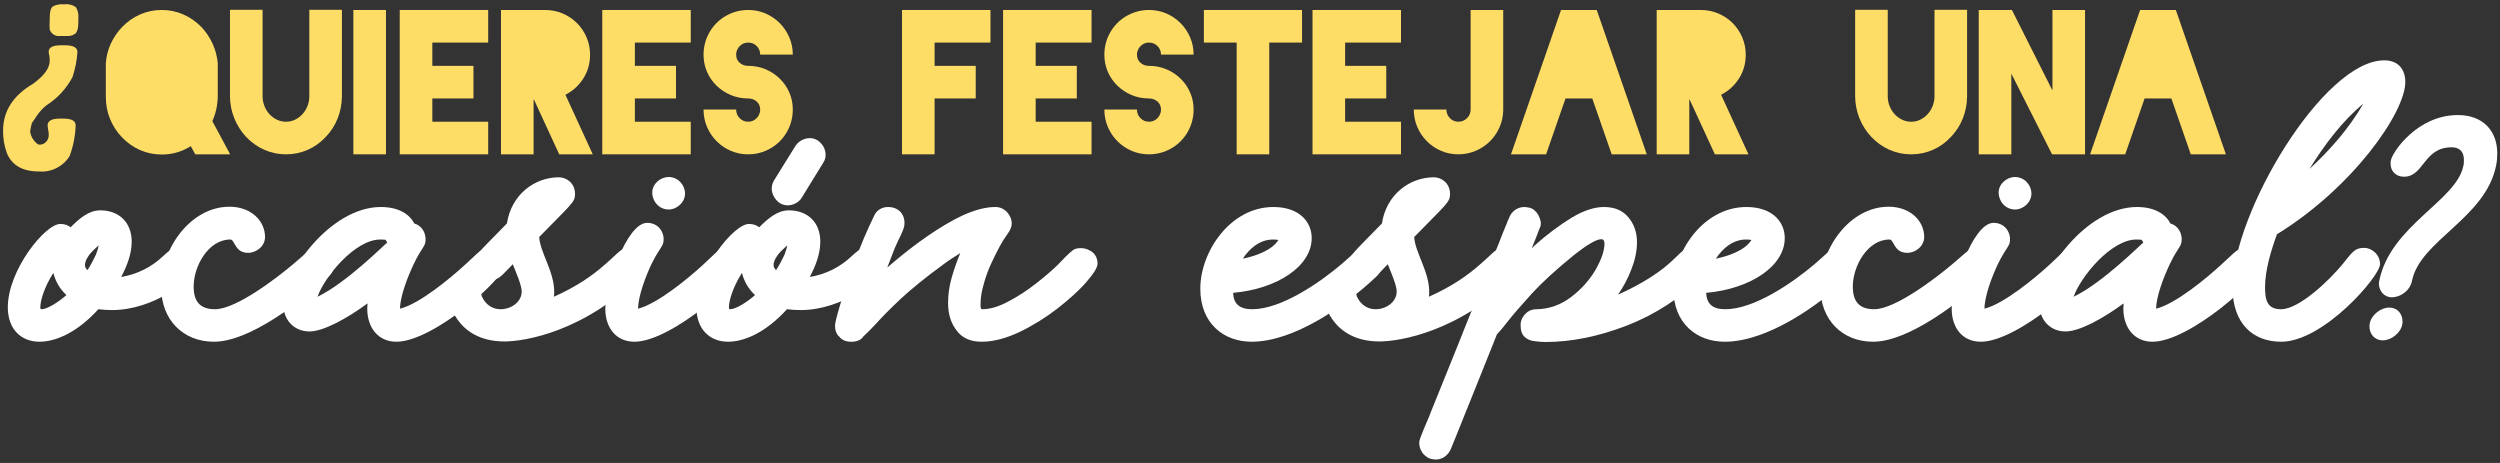
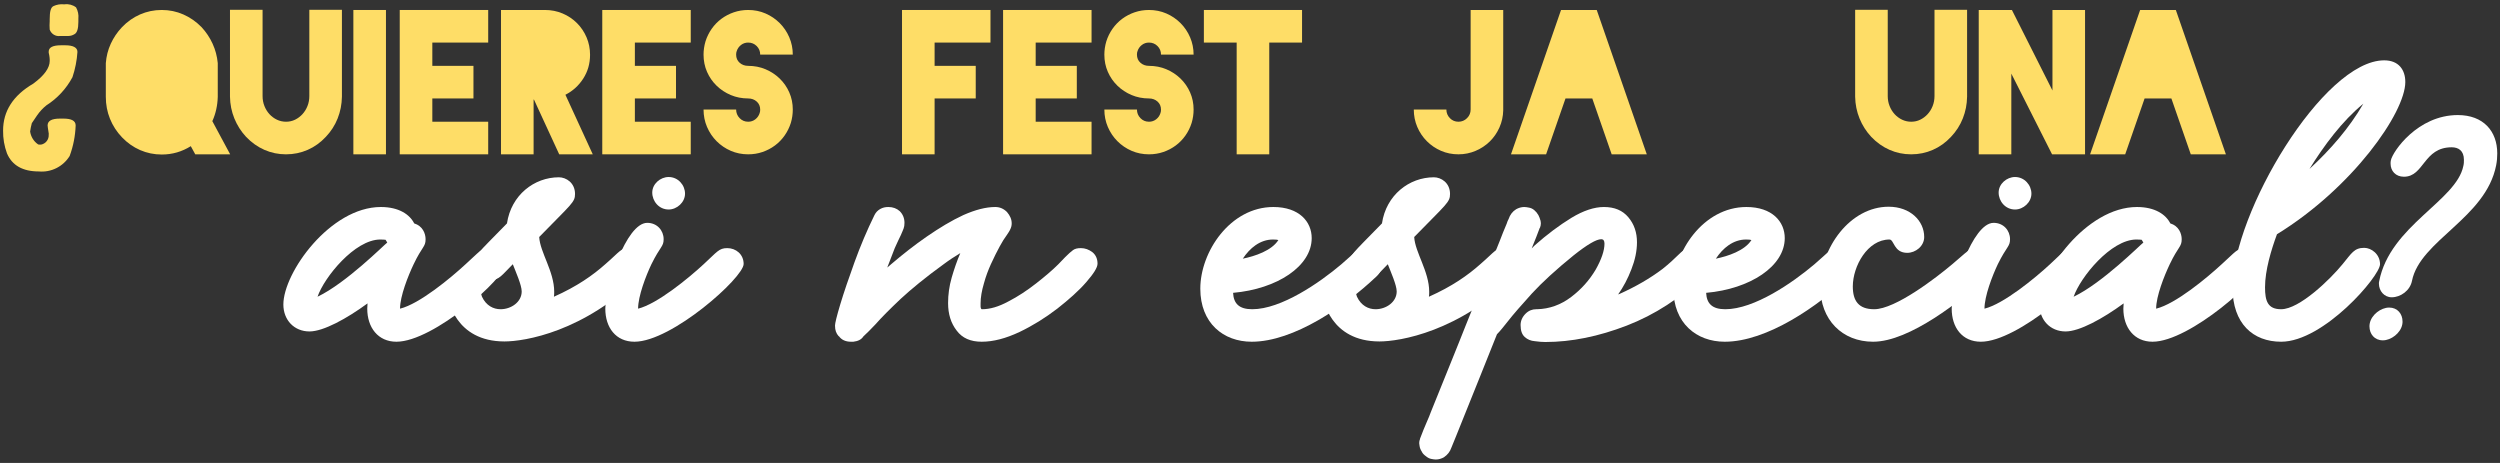
<svg xmlns="http://www.w3.org/2000/svg" width="567px" height="105px" viewBox="0 0 567 105" version="1.1">
  <rect x="0" y="0" width="567" height="105" fill="#333333" stroke="none" />
  <title>Group 38</title>
  <g id="Page-1" stroke="none" stroke-width="1" fill="none" fill-rule="evenodd">
    <g id="Group-38" transform="translate(0.699, 0.949)" fill-rule="nonzero">
      <g id="ocasión-especial?" transform="translate(1.072, 12.736)" fill="#FFFFFF">
-         <path d="M42.336,46.179 C42.336,43.974 40.572,42.588 38.619,42.588 C37.107,42.588 36.414,43.344 35.28,44.352 C32.571,46.935 29.358,48.51 25.704,49.14 C27.027,46.683 28.098,43.848 28.098,41.139 C28.098,36.666 25.137,34.02 20.979,34.02 C18.333,34.02 16.191,35.91 14.238,37.863 C13.671,37.422 12.978,37.107 11.907,37.107 C8.442,37.107 0,47.628 0,56.007 C0,61.047 3.087,63.819 7.182,63.819 C10.584,63.819 15.498,61.992 20.538,56.448 C21.546,56.574 22.617,56.637 23.688,56.637 C32.886,56.637 42.336,49.896 42.336,46.179 Z M7.686,56.448 C7.434,56.448 7.371,56.322 7.371,56.007 C7.371,54.747 8.064,51.786 10.332,48.195 C10.773,50.085 11.844,51.912 13.293,53.235 C11.466,54.873 8.883,56.448 7.686,56.448 Z M19.971,44.1 C19.404,45.297 18.774,46.494 18.081,47.565 C17.955,47.502 17.892,47.439 17.892,47.376 C17.766,47.25 17.703,47.061 17.577,46.935 C17.577,46.809 17.514,46.683 17.514,46.557 L17.514,46.116 C17.577,45.927 17.64,45.675 17.703,45.423 C18.018,44.73 18.333,44.352 18.522,44.037 C19.152,43.281 19.845,42.651 20.601,41.958 C20.475,42.714 20.223,43.407 19.971,44.1 Z" id="Shape" />
-         <path d="M73.962,46.242 C73.962,44.037 72.198,42.588 70.308,42.588 C68.544,42.588 68.229,43.281 64.701,46.242 C61.047,49.329 51.786,56.448 46.998,56.448 C43.47,56.448 42.147,54.558 42.147,51.282 C42.147,46.683 45.486,40.635 50.463,40.635 C51.534,40.635 51.408,43.659 54.495,43.659 C56.385,43.659 58.338,42.147 58.338,40.068 C58.338,36.414 55.188,33.201 50.274,33.201 C41.58,33.201 34.776,42.462 34.776,51.408 C34.776,58.842 39.753,63.819 46.746,63.819 C54.999,63.819 66.78,54.495 72.765,49.014 C73.521,48.321 73.962,47.502 73.962,46.242 Z" id="Path" />
        <path d="M112.896,46.179 C112.896,43.974 111.132,42.588 109.179,42.588 C107.352,42.588 106.974,43.407 103.824,46.242 C100.485,49.329 93.366,55.251 88.956,56.322 C88.956,53.487 90.783,48.888 92.043,46.242 C93.996,42.147 94.752,42.336 94.752,40.572 C94.752,39.249 94.059,37.548 92.169,36.981 C91.161,34.965 88.704,33.264 84.609,33.264 C73.143,33.264 62.496,48.132 62.496,55.377 C62.496,58.905 64.953,61.488 68.418,61.488 C71.568,61.488 76.86,58.59 81.585,55.125 C81.585,55.503 81.522,55.944 81.522,56.322 C81.522,60.606 83.979,63.819 88.137,63.819 C96.579,63.819 112.896,49.266 112.896,46.179 Z M84.483,40.635 C85.302,40.635 85.491,40.698 85.68,40.698 C85.806,40.95 85.932,41.139 86.058,41.328 C85.428,41.769 76.734,50.526 70.245,53.613 C71.757,49.203 78.687,40.635 84.483,40.635 Z" id="Shape" />
        <path d="M144.711,46.116 C144.711,43.911 142.884,42.525 140.994,42.525 C139.041,42.525 138.852,43.344 135.576,46.179 C132.678,48.762 129.087,51.282 123.858,53.613 C123.921,53.235 123.921,52.857 123.921,52.479 C123.921,47.88 120.708,43.533 120.519,40.068 C127.89,32.508 128.646,32.193 128.646,30.303 C128.646,27.783 126.63,26.523 124.992,26.523 C119.385,26.523 114.156,30.555 113.211,36.981 C106.344,44.037 105.777,44.226 105.777,46.242 C105.777,48.447 107.604,49.833 109.494,49.833 C111.447,49.833 112.077,48.699 114.534,46.242 C115.164,47.88 116.55,50.967 116.55,52.416 C116.55,54.81 114.156,56.448 111.762,56.448 C110.124,56.448 108.486,55.629 107.541,53.613 C107.226,52.731 106.659,49.392 103.509,49.392 C101.682,49.392 99.792,51.03 99.792,53.172 C99.792,54.243 101.493,63.756 112.644,63.756 C117.18,63.756 130.725,61.614 143.64,48.762 C144.333,48.069 144.711,47.124 144.711,46.116 Z" id="Path" />
        <path d="M166.887,46.179 C166.887,43.974 165.123,42.588 163.17,42.588 C161.28,42.588 160.902,43.407 157.815,46.242 C154.413,49.392 147.294,55.251 142.947,56.322 C142.947,53.487 144.711,48.888 145.971,46.242 C147.987,42.147 148.743,42.273 148.743,40.572 C148.743,38.556 147.231,36.855 145.026,36.855 C140.175,36.855 135.513,51.723 135.513,56.322 C135.513,60.606 137.907,63.819 142.128,63.819 C150.57,63.819 166.887,49.266 166.887,46.179 Z M149.877,33.831 C151.767,33.831 153.594,32.193 153.594,30.24 C153.594,28.287 152.019,26.46 149.877,26.46 C147.987,26.46 146.16,28.035 146.16,29.988 C146.16,31.941 147.672,33.831 149.877,33.831 Z" id="Shape" />
-         <path d="M198.513,46.179 C198.513,43.974 196.749,42.588 194.796,42.588 C193.284,42.588 192.591,43.344 191.457,44.352 C188.748,46.935 185.535,48.51 181.881,49.14 C183.204,46.683 184.275,43.848 184.275,41.139 C184.275,36.666 181.314,34.02 177.156,34.02 C174.51,34.02 172.368,35.91 170.415,37.863 C169.848,37.422 169.155,37.107 168.084,37.107 C164.619,37.107 156.177,47.628 156.177,56.007 C156.177,61.047 159.264,63.819 163.359,63.819 C166.761,63.819 171.675,61.992 176.715,56.448 C177.723,56.574 178.794,56.637 179.865,56.637 C189.063,56.637 198.513,49.896 198.513,46.179 Z M163.863,56.448 C163.611,56.448 163.548,56.322 163.548,56.007 C163.548,54.747 164.241,51.786 166.509,48.195 C166.95,50.085 168.021,51.912 169.47,53.235 C167.643,54.873 165.06,56.448 163.863,56.448 Z M176.148,44.1 C175.581,45.297 174.951,46.494 174.258,47.565 C174.132,47.502 174.069,47.439 174.069,47.376 C173.943,47.25 173.88,47.061 173.754,46.935 C173.754,46.809 173.691,46.683 173.691,46.557 L173.691,46.116 C173.754,45.927 173.817,45.675 173.88,45.423 C174.195,44.73 174.51,44.352 174.699,44.037 C175.329,43.281 176.022,42.651 176.778,41.958 C176.652,42.714 176.4,43.407 176.148,44.1 Z M173.754,27.279 C173.439,27.846 173.25,28.476 173.25,29.043 C173.25,30.366 174.006,31.626 175.077,32.382 C175.644,32.697 176.274,32.886 176.841,32.886 C178.164,32.886 179.487,32.193 180.117,31.059 C181.755,28.413 183.33,25.83 184.968,23.184 C185.346,22.617 185.472,21.987 185.472,21.42 C185.472,20.097 184.779,18.9 183.645,18.144 C183.141,17.829 182.511,17.64 181.944,17.64 C180.621,17.64 179.298,18.333 178.605,19.467 C176.967,22.113 175.329,24.696 173.754,27.279 Z" id="Shape" />
        <path d="M199.458,46.998 C199.962,45.675 200.529,44.163 201.159,42.588 C201.726,41.265 202.23,40.32 202.545,39.627 C202.86,38.934 203.049,38.43 203.175,38.115 C203.301,37.8 203.364,37.359 203.364,36.855 C203.364,35.784 202.986,34.902 202.293,34.209 C201.6,33.579 200.718,33.264 199.71,33.264 C199.017,33.264 198.45,33.39 197.883,33.705 C197.316,34.02 196.875,34.461 196.56,35.091 C194.859,38.556 193.347,42.147 192.024,45.801 C190.701,49.455 189.63,52.605 188.811,55.314 C187.992,58.023 187.614,59.661 187.614,60.102 L187.614,60.228 C187.614,61.173 187.866,61.929 188.433,62.559 L188.496,62.559 C189.063,63.378 190.008,63.819 191.205,63.819 L191.772,63.819 C192.843,63.693 193.599,63.315 194.04,62.622 L194.103,62.559 C194.796,61.929 195.678,61.047 196.749,59.913 C198.135,58.338 200.025,56.448 202.482,54.117 C204.939,51.849 208.152,49.203 212.247,46.242 C213.507,45.297 214.767,44.478 216.027,43.722 C215.271,45.486 214.641,47.313 214.074,49.266 C213.507,51.219 213.255,53.172 213.255,55.062 C213.255,57.519 213.885,59.598 215.208,61.299 C216.468,63 218.358,63.819 220.878,63.819 C223.524,63.819 226.359,63.063 229.446,61.614 C232.47,60.165 235.305,58.401 238.014,56.322 C240.66,54.243 242.865,52.29 244.566,50.337 C246.267,48.384 247.149,46.998 247.149,46.116 C247.149,45.045 246.771,44.163 246.015,43.533 C245.196,42.903 244.314,42.588 243.369,42.588 C242.613,42.588 242.046,42.714 241.605,43.029 C241.164,43.344 240.534,43.911 239.841,44.604 C239.4,45.045 238.896,45.612 238.266,46.242 C236.943,47.565 235.242,49.014 233.226,50.589 C231.21,52.164 229.131,53.55 226.926,54.684 C224.721,55.881 222.768,56.448 220.941,56.448 C220.815,56.448 220.752,56.385 220.689,56.196 C220.626,56.07 220.626,55.881 220.626,55.692 C220.626,55.503 220.626,55.314 220.626,55.188 L220.626,55.125 C220.626,53.802 220.878,52.29 221.382,50.589 C221.823,48.951 222.39,47.502 222.957,46.242 C224.469,42.966 225.666,40.824 226.485,39.753 C226.863,39.186 227.178,38.745 227.367,38.304 C227.556,37.926 227.682,37.485 227.682,36.981 C227.682,36.036 227.304,35.217 226.611,34.398 C225.855,33.642 224.973,33.264 223.965,33.264 C221.823,33.264 219.429,33.894 216.72,35.091 C214.011,36.351 211.302,37.989 208.467,39.942 C205.632,41.895 202.923,44.037 200.34,46.242 L199.458,46.998 Z" id="Path" />
        <path d="M311.661,46.179 C311.661,43.974 309.834,42.588 307.944,42.588 C306.054,42.588 305.865,43.344 302.463,46.242 C297.486,50.463 288.792,56.448 282.24,56.448 C279.279,56.448 278.019,55.188 277.893,52.731 C287.91,51.849 295.722,46.683 295.722,40.32 C295.722,36.603 292.887,33.264 287.028,33.264 C277.263,33.264 270.459,43.407 270.459,51.786 C270.459,59.598 275.688,63.819 282.114,63.819 C291.69,63.819 303.282,55.755 310.275,49.14 C310.527,48.888 311.661,48.006 311.661,46.179 Z M286.965,40.635 C287.784,40.635 287.91,40.698 288.162,40.761 C286.65,43.155 282.87,44.415 280.098,44.982 C281.673,42.588 284.004,40.635 286.965,40.635 Z" id="Shape" />
        <path d="M343.161,46.116 C343.161,43.911 341.334,42.525 339.444,42.525 C337.491,42.525 337.302,43.344 334.026,46.179 C331.128,48.762 327.537,51.282 322.308,53.613 C322.371,53.235 322.371,52.857 322.371,52.479 C322.371,47.88 319.158,43.533 318.969,40.068 C326.34,32.508 327.096,32.193 327.096,30.303 C327.096,27.783 325.08,26.523 323.442,26.523 C317.835,26.523 312.606,30.555 311.661,36.981 C304.794,44.037 304.227,44.226 304.227,46.242 C304.227,48.447 306.054,49.833 307.944,49.833 C309.897,49.833 310.527,48.699 312.984,46.242 C313.614,47.88 315,50.967 315,52.416 C315,54.81 312.606,56.448 310.212,56.448 C308.574,56.448 306.936,55.629 305.991,53.613 C305.676,52.731 305.109,49.392 301.959,49.392 C300.132,49.392 298.242,51.03 298.242,53.172 C298.242,54.243 299.943,63.756 311.094,63.756 C315.63,63.756 329.175,61.614 342.09,48.762 C342.783,48.069 343.161,47.124 343.161,46.116 Z" id="Path" />
        <path d="M337.743,62.118 C338.436,61.425 339.192,60.48 340.137,59.283 C341.46,57.582 343.35,55.44 345.681,52.857 C348.012,50.337 351.162,47.439 355.131,44.226 C358.218,41.769 360.297,40.572 361.368,40.572 L361.431,40.572 C361.872,40.572 362.124,40.887 362.124,41.58 C362.124,43.155 361.431,45.171 360.108,47.502 C358.722,49.833 356.895,51.912 354.564,53.676 C352.233,55.44 349.65,56.385 346.815,56.448 L346.626,56.448 C345.744,56.448 344.925,56.763 344.232,57.456 C343.476,58.212 343.098,59.094 343.098,60.039 C343.098,61.299 343.413,62.181 344.043,62.748 C344.673,63.315 345.429,63.63 346.311,63.693 C347.193,63.819 348.012,63.882 348.705,63.882 C354.627,63.882 360.801,62.622 367.164,60.165 C373.527,57.708 379.386,53.928 384.615,48.825 C385.308,48.006 385.686,47.124 385.686,46.179 C385.686,45.108 385.308,44.226 384.552,43.533 C383.796,42.903 382.914,42.588 381.969,42.588 C381.213,42.588 380.646,42.714 380.205,42.966 C379.764,43.281 379.26,43.722 378.63,44.352 C377.937,45.045 376.866,46.053 375.291,47.313 C372.456,49.455 369.18,51.345 365.526,52.983 C365.4,53.046 365.274,53.046 365.211,53.109 C366.408,51.408 367.416,49.518 368.235,47.376 C369.054,45.297 369.495,43.218 369.495,41.265 C369.495,39.06 368.865,37.17 367.542,35.595 C366.219,34.02 364.392,33.264 361.998,33.264 C359.793,33.264 357.336,34.083 354.627,35.721 C351.855,37.422 349.083,39.501 346.311,41.958 L345.618,42.651 L345.87,42.021 C346.437,40.698 346.941,39.312 347.445,37.989 C347.508,37.989 347.508,37.989 347.508,37.926 C347.634,37.611 347.697,37.296 347.697,36.918 C347.697,36.792 347.634,36.603 347.634,36.414 C347.508,35.91 347.319,35.469 347.13,35.091 C346.878,34.65 346.563,34.272 346.185,33.957 C345.807,33.642 345.366,33.453 344.925,33.39 C344.61,33.327 344.232,33.264 343.917,33.264 C343.287,33.264 342.657,33.453 342.09,33.768 C341.271,34.272 340.704,35.028 340.389,35.973 C340.2,36.288 340.074,36.666 339.948,37.044 C339.381,38.367 338.877,39.627 338.373,40.95 C336.798,44.919 335.16,48.888 333.585,52.857 L330.687,60.039 C329.742,62.496 328.734,64.89 327.789,67.284 C326.97,69.363 326.088,71.442 325.269,73.521 C324.45,75.6 323.568,77.679 322.749,79.758 C322.497,80.451 322.245,81.081 321.93,81.774 C321.363,83.097 320.796,84.42 320.292,85.806 L320.292,85.869 C320.166,86.184 320.103,86.499 320.103,86.814 C320.103,87.003 320.166,87.129 320.166,87.318 C320.229,87.885 320.418,88.326 320.67,88.704 C320.859,89.145 321.174,89.46 321.615,89.775 C321.993,90.09 322.434,90.342 322.875,90.405 C323.19,90.468 323.568,90.531 323.883,90.531 C324.513,90.531 325.143,90.342 325.71,90.027 C326.529,89.46 327.096,88.767 327.411,87.822 C328.104,86.184 328.734,84.546 329.427,82.845 C331.002,78.876 332.64,74.907 334.215,70.938 L337.743,62.118 Z" id="Path" />
        <path d="M418.95,46.179 C418.95,43.974 417.123,42.588 415.233,42.588 C413.343,42.588 413.154,43.344 409.752,46.242 C404.775,50.463 396.081,56.448 389.529,56.448 C386.568,56.448 385.308,55.188 385.182,52.731 C395.199,51.849 403.011,46.683 403.011,40.32 C403.011,36.603 400.176,33.264 394.317,33.264 C384.552,33.264 377.748,43.407 377.748,51.786 C377.748,59.598 382.977,63.819 389.403,63.819 C398.979,63.819 410.571,55.755 417.564,49.14 C417.816,48.888 418.95,48.006 418.95,46.179 Z M394.254,40.635 C395.073,40.635 395.199,40.698 395.451,40.761 C393.939,43.155 390.159,44.415 387.387,44.982 C388.962,42.588 391.293,40.635 394.254,40.635 Z" id="Shape" />
        <path d="M450.261,46.242 C450.261,44.037 448.497,42.588 446.607,42.588 C444.843,42.588 444.528,43.281 441,46.242 C437.346,49.329 428.085,56.448 423.297,56.448 C419.769,56.448 418.446,54.558 418.446,51.282 C418.446,46.683 421.785,40.635 426.762,40.635 C427.833,40.635 427.707,43.659 430.794,43.659 C432.684,43.659 434.637,42.147 434.637,40.068 C434.637,36.414 431.487,33.201 426.573,33.201 C417.879,33.201 411.075,42.462 411.075,51.408 C411.075,58.842 416.052,63.819 423.045,63.819 C431.298,63.819 443.079,54.495 449.064,49.014 C449.82,48.321 450.261,47.502 450.261,46.242 Z" id="Path" />
        <path d="M472.248,46.179 C472.248,43.974 470.484,42.588 468.531,42.588 C466.641,42.588 466.263,43.407 463.176,46.242 C459.774,49.392 452.655,55.251 448.308,56.322 C448.308,53.487 450.072,48.888 451.332,46.242 C453.348,42.147 454.104,42.273 454.104,40.572 C454.104,38.556 452.592,36.855 450.387,36.855 C445.536,36.855 440.874,51.723 440.874,56.322 C440.874,60.606 443.268,63.819 447.489,63.819 C455.931,63.819 472.248,49.266 472.248,46.179 Z M455.238,33.831 C457.128,33.831 458.955,32.193 458.955,30.24 C458.955,28.287 457.38,26.46 455.238,26.46 C453.348,26.46 451.521,28.035 451.521,29.988 C451.521,31.941 453.033,33.831 455.238,33.831 Z" id="Shape" />
        <path d="M511.182,46.179 C511.182,43.974 509.418,42.588 507.465,42.588 C505.638,42.588 505.26,43.407 502.11,46.242 C498.771,49.329 491.652,55.251 487.242,56.322 C487.242,53.487 489.069,48.888 490.329,46.242 C492.282,42.147 493.038,42.336 493.038,40.572 C493.038,39.249 492.345,37.548 490.455,36.981 C489.447,34.965 486.99,33.264 482.895,33.264 C471.429,33.264 460.782,48.132 460.782,55.377 C460.782,58.905 463.239,61.488 466.704,61.488 C469.854,61.488 475.146,58.59 479.871,55.125 C479.871,55.503 479.808,55.944 479.808,56.322 C479.808,60.606 482.265,63.819 486.423,63.819 C494.865,63.819 511.182,49.266 511.182,46.179 Z M482.769,40.635 C483.588,40.635 483.777,40.698 483.966,40.698 C484.092,40.95 484.218,41.139 484.344,41.328 C483.714,41.769 475.02,50.526 468.531,53.613 C470.043,49.203 476.973,40.635 482.769,40.635 Z" id="Shape" />
        <path d="M511.938,51.471 C511.938,47.628 513.324,43.029 514.647,39.438 C531.783,28.917 543.753,11.844 543.753,4.914 C543.753,2.142 542.241,0 538.965,0 C525.168,0 504.567,34.65 504.567,51.534 C504.567,59.724 509.229,63.819 515.592,63.819 C525.231,63.819 538.02,48.951 538.02,46.242 C538.02,43.974 536.067,42.525 534.429,42.525 C532.161,42.525 531.594,43.722 529.515,46.242 C526.743,49.644 519.75,56.448 515.592,56.448 C512.568,56.448 511.938,54.621 511.938,51.471 Z M534.24,9.828 C531.027,15.372 526.743,20.286 522.018,24.633 C525.294,19.341 529.452,13.734 534.24,9.828 Z" id="Shape" />
        <path d="M564.354,23.814 C564.543,22.869 564.606,21.987 564.606,21.105 C564.606,16.065 561.456,12.411 555.66,12.411 C546.525,12.411 540.855,20.727 540.477,22.68 C540.414,22.932 540.414,23.184 540.414,23.436 C540.414,25.074 541.548,26.397 543.438,26.397 C548.037,26.397 547.848,19.719 554.274,19.719 C555.786,19.719 557.046,20.475 557.046,22.554 C557.046,22.995 557.046,23.436 556.92,23.94 C555.345,31.878 540.288,37.485 537.831,50.085 C537.768,50.274 537.768,50.463 537.768,50.652 C537.768,52.29 538.965,53.739 540.666,53.739 C542.682,53.739 544.824,52.227 545.265,50.022 C547.092,40.824 562.023,35.784 564.354,23.814 Z M540.099,56.07 C538.209,56.07 536.067,57.708 535.689,59.661 C535.626,59.913 535.626,60.165 535.626,60.354 C535.626,62.055 536.76,63.504 538.65,63.504 C540.54,63.504 542.682,61.866 543.06,59.913 C543.123,59.661 543.123,59.409 543.123,59.22 C543.123,57.519 541.989,56.07 540.099,56.07 Z" id="Shape" />
      </g>
      <g id="Quieres-festejar-una" transform="translate(23.301, 1.271)" fill="#FEDD67">
        <path d="M19.272,30.932 C17.248,32.193 15.063,32.824 12.716,32.824 L12.672,32.824 C10.941,32.824 9.306,32.487 7.766,31.812 C6.226,31.137 4.855,30.169 3.652,28.908 C2.479,27.676 1.577,26.283 0.946,24.728 C0.315,23.173 0,21.516 0,19.756 L0,12.1 C0.117,10.545 0.491,9.079 1.122,7.7 C1.753,6.321 2.596,5.075 3.652,3.96 C4.855,2.699 6.226,1.731 7.766,1.056 C9.306,0.381 10.941,0.044 12.672,0.044 L12.716,0.044 C14.417,0.044 16.038,0.381 17.578,1.056 C19.118,1.731 20.504,2.699 21.736,3.96 C22.763,5.075 23.591,6.321 24.222,7.7 C24.853,9.079 25.241,10.545 25.388,12.1 L25.388,13.068 L25.388,17.116 L25.388,19.756 C25.329,21.751 24.919,23.584 24.156,25.256 L28.204,32.78 L20.284,32.78 L19.272,30.932 Z" id="Path" />
        <path d="M53.548,19.712 C53.519,21.443 53.196,23.085 52.58,24.64 C51.964,26.195 51.069,27.588 49.896,28.82 C48.693,30.111 47.322,31.093 45.782,31.768 C44.242,32.443 42.607,32.78 40.876,32.78 L40.832,32.78 C39.131,32.78 37.51,32.443 35.97,31.768 C34.43,31.093 33.044,30.111 31.812,28.82 C30.668,27.588 29.781,26.195 29.15,24.64 C28.519,23.085 28.189,21.443 28.16,19.712 L28.16,0 L35.552,0 L35.552,19.58 C35.552,20.372 35.691,21.12 35.97,21.824 C36.249,22.528 36.63,23.144 37.114,23.672 C37.598,24.2 38.163,24.618 38.808,24.926 C39.453,25.234 40.143,25.388 40.876,25.388 C41.609,25.388 42.291,25.234 42.922,24.926 C43.553,24.618 44.11,24.2 44.594,23.672 C45.078,23.144 45.459,22.528 45.738,21.824 C46.017,21.12 46.156,20.372 46.156,19.58 L46.156,0 L53.548,0 L53.548,19.712 Z" id="Path" />
        <polygon id="Path" points="63.536 0.044 63.536 32.78 56.144 32.78 56.144 0.044" />
        <polygon id="Path" points="86.724 7.436 74.052 7.436 74.052 12.716 83.38 12.716 83.38 20.108 74.052 20.108 74.052 25.388 86.724 25.388 86.724 32.78 66.66 32.78 66.66 0.044 86.724 0.044" />
        <path d="M102.828,32.78 L97.108,20.372 L97.02,20.372 L97.02,32.78 L89.628,32.78 L89.628,0.044 L99.572,0.044 L99.616,0.044 C101.024,0.044 102.351,0.308 103.598,0.836 C104.845,1.364 105.93,2.09 106.854,3.014 C107.778,3.938 108.504,5.016 109.032,6.248 C109.56,7.48 109.824,8.8 109.824,10.208 C109.824,12.203 109.311,13.999 108.284,15.598 C107.257,17.197 105.908,18.421 104.236,19.272 L110.44,32.78 L102.828,32.78 Z" id="Path" />
        <polygon id="Path" points="132.66 7.436 119.988 7.436 119.988 12.716 129.316 12.716 129.316 20.108 119.988 20.108 119.988 25.388 132.66 25.388 132.66 32.78 112.596 32.78 112.596 0.044 132.66 0.044" />
        <path d="M155.804,22.616 C155.804,23.144 155.767,23.657 155.694,24.156 C155.621,24.655 155.511,25.153 155.364,25.652 C155.041,26.679 154.572,27.632 153.956,28.512 C153.34,29.392 152.607,30.147 151.756,30.778 C150.905,31.409 149.967,31.9 148.94,32.252 C147.913,32.604 146.828,32.78 145.684,32.78 C144.276,32.78 142.963,32.516 141.746,31.988 C140.529,31.46 139.458,30.734 138.534,29.81 C137.61,28.886 136.884,27.808 136.356,26.576 C135.828,25.344 135.564,24.024 135.564,22.616 L142.956,22.616 C142.956,23.379 143.22,24.031 143.748,24.574 C144.276,25.117 144.921,25.388 145.684,25.388 C146.3,25.388 146.843,25.205 147.312,24.838 C147.781,24.471 148.104,24.009 148.28,23.452 C148.368,23.217 148.412,22.953 148.412,22.66 C148.412,21.897 148.148,21.281 147.62,20.812 C147.092,20.343 146.447,20.108 145.684,20.108 C144.276,20.108 142.963,19.851 141.746,19.338 C140.529,18.825 139.458,18.121 138.534,17.226 C137.61,16.331 136.884,15.283 136.356,14.08 C135.828,12.877 135.564,11.572 135.564,10.164 C135.564,9.665 135.601,9.167 135.674,8.668 C135.747,8.169 135.857,7.671 136.004,7.172 C136.327,6.145 136.796,5.192 137.412,4.312 C138.028,3.432 138.761,2.677 139.612,2.046 C140.463,1.415 141.401,0.924 142.428,0.572 C143.455,0.22 144.54,0.044 145.684,0.044 C147.092,0.044 148.405,0.308 149.622,0.836 C150.839,1.364 151.91,2.09 152.834,3.014 C153.758,3.938 154.484,5.016 155.012,6.248 C155.54,7.48 155.804,8.785 155.804,10.164 L148.412,10.164 C148.412,9.401 148.148,8.756 147.62,8.228 C147.092,7.7 146.447,7.436 145.684,7.436 C145.068,7.436 144.525,7.619 144.056,7.986 C143.587,8.353 143.264,8.815 143.088,9.372 C143,9.577 142.956,9.841 142.956,10.164 C142.956,10.927 143.22,11.543 143.748,12.012 C144.276,12.481 144.921,12.716 145.684,12.716 C147.092,12.716 148.405,12.973 149.622,13.486 C150.839,13.999 151.91,14.703 152.834,15.598 C153.758,16.493 154.484,17.541 155.012,18.744 C155.54,19.947 155.804,21.237 155.804,22.616 Z" id="Path" />
        <polygon id="Path" points="200.64 7.436 187.968 7.436 187.968 12.716 197.296 12.716 197.296 20.108 187.968 20.108 187.968 32.78 180.576 32.78 180.576 0.044 200.64 0.044" />
        <polygon id="Path" points="223.564 7.436 210.892 7.436 210.892 12.716 220.22 12.716 220.22 20.108 210.892 20.108 210.892 25.388 223.564 25.388 223.564 32.78 203.5 32.78 203.5 0.044 223.564 0.044" />
        <path d="M246.708,22.616 C246.708,23.144 246.671,23.657 246.598,24.156 C246.525,24.655 246.415,25.153 246.268,25.652 C245.945,26.679 245.476,27.632 244.86,28.512 C244.244,29.392 243.511,30.147 242.66,30.778 C241.809,31.409 240.871,31.9 239.844,32.252 C238.817,32.604 237.732,32.78 236.588,32.78 C235.18,32.78 233.867,32.516 232.65,31.988 C231.433,31.46 230.362,30.734 229.438,29.81 C228.514,28.886 227.788,27.808 227.26,26.576 C226.732,25.344 226.468,24.024 226.468,22.616 L233.86,22.616 C233.86,23.379 234.124,24.031 234.652,24.574 C235.18,25.117 235.825,25.388 236.588,25.388 C237.204,25.388 237.747,25.205 238.216,24.838 C238.685,24.471 239.008,24.009 239.184,23.452 C239.272,23.217 239.316,22.953 239.316,22.66 C239.316,21.897 239.052,21.281 238.524,20.812 C237.996,20.343 237.351,20.108 236.588,20.108 C235.18,20.108 233.867,19.851 232.65,19.338 C231.433,18.825 230.362,18.121 229.438,17.226 C228.514,16.331 227.788,15.283 227.26,14.08 C226.732,12.877 226.468,11.572 226.468,10.164 C226.468,9.665 226.505,9.167 226.578,8.668 C226.651,8.169 226.761,7.671 226.908,7.172 C227.231,6.145 227.7,5.192 228.316,4.312 C228.932,3.432 229.665,2.677 230.516,2.046 C231.367,1.415 232.305,0.924 233.332,0.572 C234.359,0.22 235.444,0.044 236.588,0.044 C237.996,0.044 239.309,0.308 240.526,0.836 C241.743,1.364 242.814,2.09 243.738,3.014 C244.662,3.938 245.388,5.016 245.916,6.248 C246.444,7.48 246.708,8.785 246.708,10.164 L239.316,10.164 C239.316,9.401 239.052,8.756 238.524,8.228 C237.996,7.7 237.351,7.436 236.588,7.436 C235.972,7.436 235.429,7.619 234.96,7.986 C234.491,8.353 234.168,8.815 233.992,9.372 C233.904,9.577 233.86,9.841 233.86,10.164 C233.86,10.927 234.124,11.543 234.652,12.012 C235.18,12.481 235.825,12.716 236.588,12.716 C237.996,12.716 239.309,12.973 240.526,13.486 C241.743,13.999 242.814,14.703 243.738,15.598 C244.662,16.493 245.388,17.541 245.916,18.744 C246.444,19.947 246.708,21.237 246.708,22.616 Z" id="Path" />
        <polygon id="Path" points="271.304 0.044 271.304 7.436 263.868 7.436 263.868 32.78 256.476 32.78 256.476 7.436 249.04 7.436 249.04 0.044" />
-         <polygon id="Path" points="293.744 7.436 281.072 7.436 281.072 12.716 290.4 12.716 290.4 20.108 281.072 20.108 281.072 25.388 293.744 25.388 293.744 32.78 273.68 32.78 273.68 0.044 293.744 0.044" />
        <path d="M316.932,22.792 C316.903,24.171 316.617,25.469 316.074,26.686 C315.531,27.903 314.805,28.959 313.896,29.854 C312.987,30.749 311.916,31.46 310.684,31.988 C309.452,32.516 308.147,32.78 306.768,32.78 C305.36,32.78 304.047,32.516 302.83,31.988 C301.613,31.46 300.542,30.734 299.618,29.81 C298.694,28.886 297.968,27.808 297.44,26.576 C296.912,25.344 296.648,24.024 296.648,22.616 L304.04,22.616 C304.04,23.379 304.304,24.031 304.832,24.574 C305.36,25.117 306.005,25.388 306.768,25.388 C307.531,25.388 308.183,25.117 308.726,24.574 C309.269,24.031 309.54,23.379 309.54,22.616 L309.54,0.044 L316.932,0.044 L316.932,22.792 Z" id="Path" />
        <polygon id="Path" points="341.528 32.78 337.128 20.108 331.056 20.108 326.656 32.78 318.692 32.78 330.044 0.044 338.14 0.044 349.492 32.78" />
-         <path d="M364.936,32.78 L359.216,20.372 L359.128,20.372 L359.128,32.78 L351.736,32.78 L351.736,0.044 L361.68,0.044 L361.724,0.044 C363.132,0.044 364.459,0.308 365.706,0.836 C366.953,1.364 368.038,2.09 368.962,3.014 C369.886,3.938 370.612,5.016 371.14,6.248 C371.668,7.48 371.932,8.8 371.932,10.208 C371.932,12.203 371.419,13.999 370.392,15.598 C369.365,17.197 368.016,18.421 366.344,19.272 L372.548,32.78 L364.936,32.78 Z" id="Path" />
        <path d="M422.136,19.712 C422.107,21.443 421.784,23.085 421.168,24.64 C420.552,26.195 419.657,27.588 418.484,28.82 C417.281,30.111 415.91,31.093 414.37,31.768 C412.83,32.443 411.195,32.78 409.464,32.78 L409.42,32.78 C407.719,32.78 406.098,32.443 404.558,31.768 C403.018,31.093 401.632,30.111 400.4,28.82 C399.256,27.588 398.369,26.195 397.738,24.64 C397.107,23.085 396.777,21.443 396.748,19.712 L396.748,0 L404.14,0 L404.14,19.58 C404.14,20.372 404.279,21.12 404.558,21.824 C404.837,22.528 405.218,23.144 405.702,23.672 C406.186,24.2 406.751,24.618 407.396,24.926 C408.041,25.234 408.731,25.388 409.464,25.388 C410.197,25.388 410.879,25.234 411.51,24.926 C412.141,24.618 412.698,24.2 413.182,23.672 C413.666,23.144 414.047,22.528 414.326,21.824 C414.605,21.12 414.744,20.372 414.744,19.58 L414.744,0 L422.136,0 L422.136,19.712 Z" id="Path" />
        <polygon id="Path" points="441.496 0.044 448.888 0.044 448.888 32.78 441.408 32.78 432.168 14.476 432.168 32.78 424.776 32.78 424.776 0.044 432.3 0.044 441.496 18.304" />
        <polygon id="Path" points="472.868 32.78 468.468 20.108 462.396 20.108 457.996 32.78 450.032 32.78 461.384 0.044 469.48 0.044 480.832 32.78" />
      </g>
      <path d="M8.09,37.935 C4.46,37.935 2.046,36.57 0.883,33.839 C0.272,32.184 -0.027,30.429 0.002,28.663 C0.002,24.243 2.281,20.697 6.839,18.026 C9.376,16.165 10.574,14.427 10.574,12.885 L10.574,12.53 C10.574,12.53 10.574,11.945 10.345,10.988 L10.345,10.775 C10.345,9.8 11.279,9.322 13.129,9.322 L14.098,9.322 C15.86,9.322 16.865,9.818 16.865,10.829 L16.865,10.829 C16.735,12.778 16.356,14.703 15.737,16.555 C14.349,19.158 12.316,21.357 9.834,22.937 C9.023,23.585 8.31,24.349 7.72,25.206 L6.522,26.979 C6.35,27.602 6.221,28.235 6.134,28.876 C6.298,30.043 6.936,31.089 7.896,31.765 C7.987,31.819 8.09,31.849 8.196,31.854 L8.583,31.854 C9.67,31.665 10.434,30.673 10.345,29.567 C10.373,29.468 10.373,29.364 10.345,29.266 C10.187,28.273 10.099,27.67 10.099,27.493 C10.099,26.465 11.032,25.95 12.883,25.95 L13.711,25.95 C15.543,25.95 16.46,26.465 16.46,27.493 L16.46,27.493 C16.379,29.862 15.921,32.202 15.103,34.424 C13.614,36.836 10.899,38.194 8.09,37.935 L8.09,37.935 Z M14.821,7.212 L12.953,7.212 C11.916,7.364 10.918,6.754 10.574,5.758 C10.525,5.121 10.525,4.481 10.574,3.844 L10.574,3.401 C10.574,1.699 10.803,0.706 11.455,0.422 C12.189,0.086 12.997,-0.048 13.799,0.032 L13.94,0.032 C14.866,-0.094 15.804,0.154 16.548,0.724 C16.981,1.493 17.166,2.379 17.076,3.259 L17.076,4.003 C17.076,5.581 16.777,6.521 16.16,6.822 C15.756,7.069 15.294,7.203 14.821,7.212 Z" id="Shape" fill="#FEDD67" />
    </g>
  </g>
</svg>